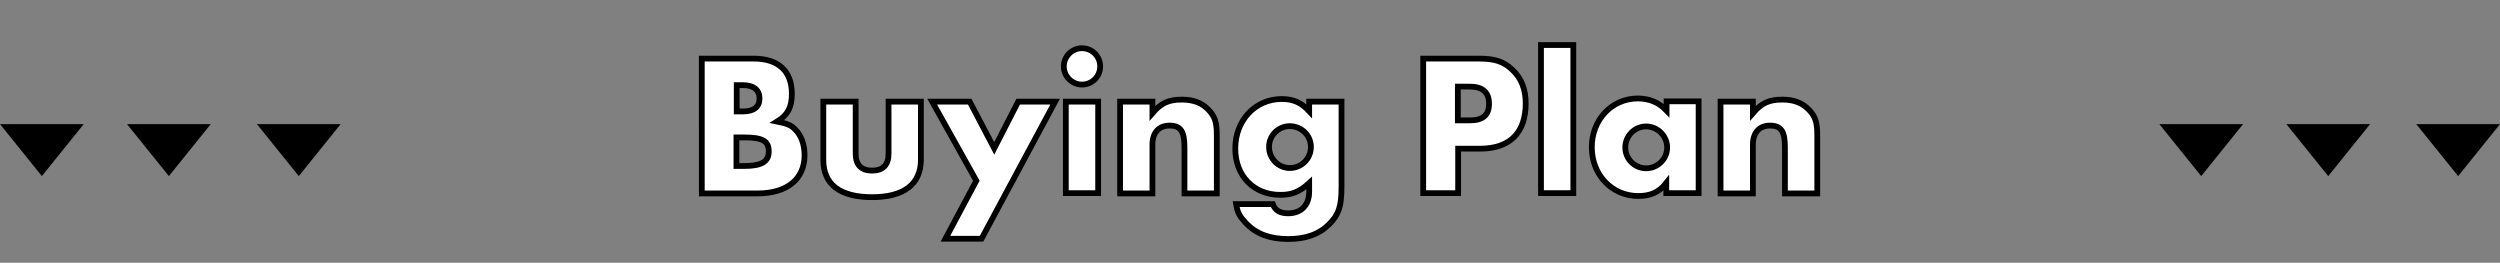
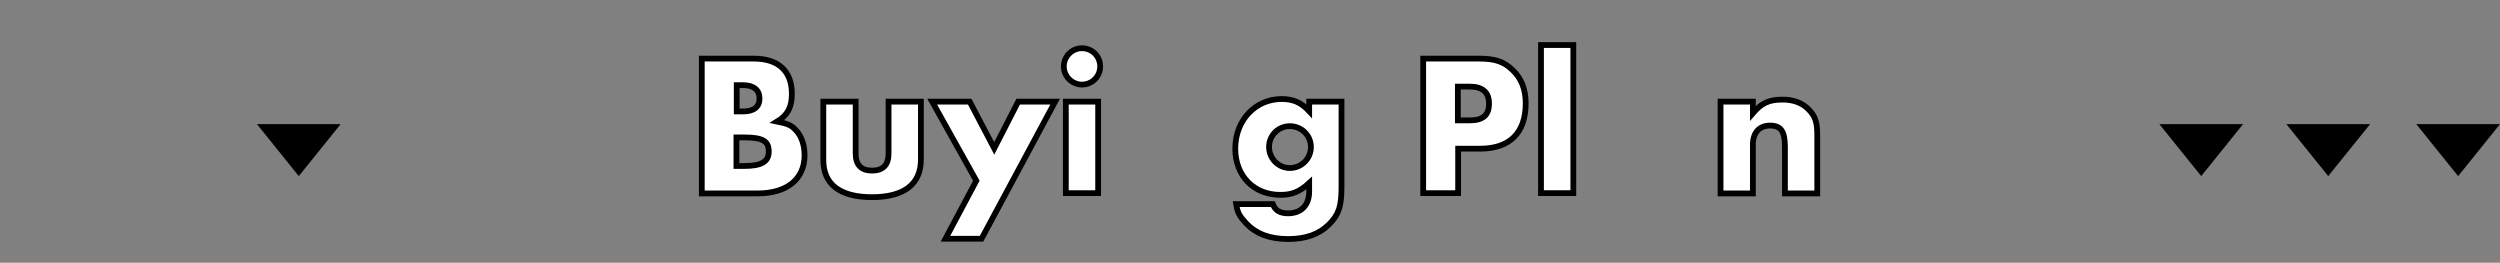
<svg xmlns="http://www.w3.org/2000/svg" version="1.1" id="レイヤー_1" x="0px" y="0px" viewBox="0 0 866 91" style="enable-background:new 0 0 866 91;" xml:space="preserve">
  <rect x="0" y="0" width="866" height="91" fill="#808080" stroke="none" />
  <style type="text/css">
	.st0{enable-background:new    ;}
	.st1{fill:#FFFFFF;stroke:#000000;stroke-width:2;}
</style>
  <g transform="translate(-527 -4591)">
    <g transform="translate(-49 -3953)">
-       <path d="M590.5,8605l-14.5-18h29L590.5,8605z" />
-       <path d="M634.5,8605l-14.5-18h29L634.5,8605z" />
      <path d="M679.5,8605l-14.5-18h29L679.5,8605z" />
    </g>
    <g transform="translate(699 -3953)">
      <path d="M590.5,8605l-14.5-18h29L590.5,8605z" />
      <path d="M634.5,8605l-14.5-18h29L634.5,8605z" />
      <path d="M679.5,8605l-14.5-18h29L679.5,8605z" />
    </g>
  </g>
  <g class="st0">
    <path class="st1" d="M243.1,20.3h18c8.5,0,13.2,4.3,13.2,12.2c0,4.7-1.5,7.4-5.1,9.6c3.5,0.7,5,1.3,6.4,2.9c2,2,3.1,5.2,3.1,8.8   c0,8.3-6.2,13.2-16.2,13.2h-19.4V20.3z M257.4,38.6c3.8,0,5.7-1.6,5.7-4.5c0-2.9-2-4.6-5.7-4.6h-2.2v9.1H257.4z M257.8,57.5   c6,0,8.5-1.5,8.5-5c0-3.7-2.1-4.9-8.7-4.9h-2.5v9.9H257.8z" />
    <path class="st1" d="M296.4,53.2c0,3.9,1.9,5.9,5.7,5.9c3.8,0,5.7-2,5.7-5.9v-18H319v20.1c0,8.5-5.9,13-16.9,13   c-11.1,0-16.9-4.4-16.9-12.9V35.2h11.2V53.2z" />
    <path class="st1" d="M322.9,35.2h13l8.5,16.2l8.3-16.2h12.8L340,82.7h-12.5l10.7-20.1L322.9,35.2z" />
    <path class="st1" d="M374.8,16.7c3.5,0,6.3,2.8,6.3,6.3s-2.8,6.3-6.3,6.3c-3.4,0-6.3-2.8-6.3-6.3C368.5,19.6,371.3,16.7,374.8,16.7   z M380.4,66.9h-11.2V35.2h11.2V66.9z" />
-     <path class="st1" d="M399.2,35.2v4c3-3.5,5.6-4.7,10.2-4.7c3.9,0,6.9,1.1,9.2,3.5c2.2,2.3,2.9,4.3,2.9,8.8v20.2h-11.2v-16   c0-5.5-1.3-7.5-5.2-7.5c-3.7,0-5.9,2.5-5.9,6.6v16.9H388V35.2H399.2z" />
    <path class="st1" d="M464.7,64.7c0,6.9-1,9.7-4.3,13c-3.5,3.5-8.1,5.1-14.2,5.1c-6.4,0-11.1-1.8-14.6-5.5c-2.3-2.5-2.9-3.6-3.4-6.6   h12.7c0.8,2.2,2.5,3.2,5.3,3.2c4.5,0,7.3-2.8,7.3-7.5v-3c-3.4,3.1-6,4.1-10,4.1c-9.2,0-15.6-6.6-15.6-16c0-9.8,6.9-17.2,16.1-17.2   c4.1,0,6.8,1.3,9.5,4.2v-3.3h11.2V64.7z M446.8,58.2c4,0,7.3-3.2,7.3-7.3c0-4-3.3-7.2-7.3-7.2s-7.2,3.2-7.2,7.2   S442.8,58.2,446.8,58.2z" />
    <path class="st1" d="M505.1,66.9H493V20.3h19.3c5.5,0,8.6,1,11.6,3.9c3.1,2.9,4.6,6.7,4.6,11.6c0,10.2-5.5,15.7-15.8,15.7h-7.6   V66.9z M509.1,41.7c4.6,0,6.7-1.8,6.7-5.8c0-3.9-2.2-5.9-6.7-5.9h-4.1v11.7H509.1z" />
    <path class="st1" d="M545,66.9h-11.2V15.6H545V66.9z" />
-     <path class="st1" d="M588.4,35.2v31.7h-11.2v-3.5c-2.5,3.2-5.5,4.5-9.7,4.5c-9.1,0-16.1-7.3-16.1-16.9c0-9.5,6.9-16.9,16-16.9   c4.1,0.1,7.1,1.3,9.9,4.2v-3.2H588.4z M570.2,58.3c4,0,7.3-3.2,7.3-7.2c0-4-3.3-7.3-7.3-7.3c-4,0-7.2,3.3-7.2,7.3   C563,55.1,566.3,58.3,570.2,58.3z" />
    <path class="st1" d="M607.2,35.2v4c3-3.5,5.6-4.7,10.2-4.7c3.9,0,6.9,1.1,9.2,3.5c2.2,2.3,2.9,4.3,2.9,8.8v20.2h-11.2v-16   c0-5.5-1.3-7.5-5.2-7.5c-3.7,0-5.9,2.5-5.9,6.6v16.9H596V35.2H607.2z" />
  </g>
</svg>